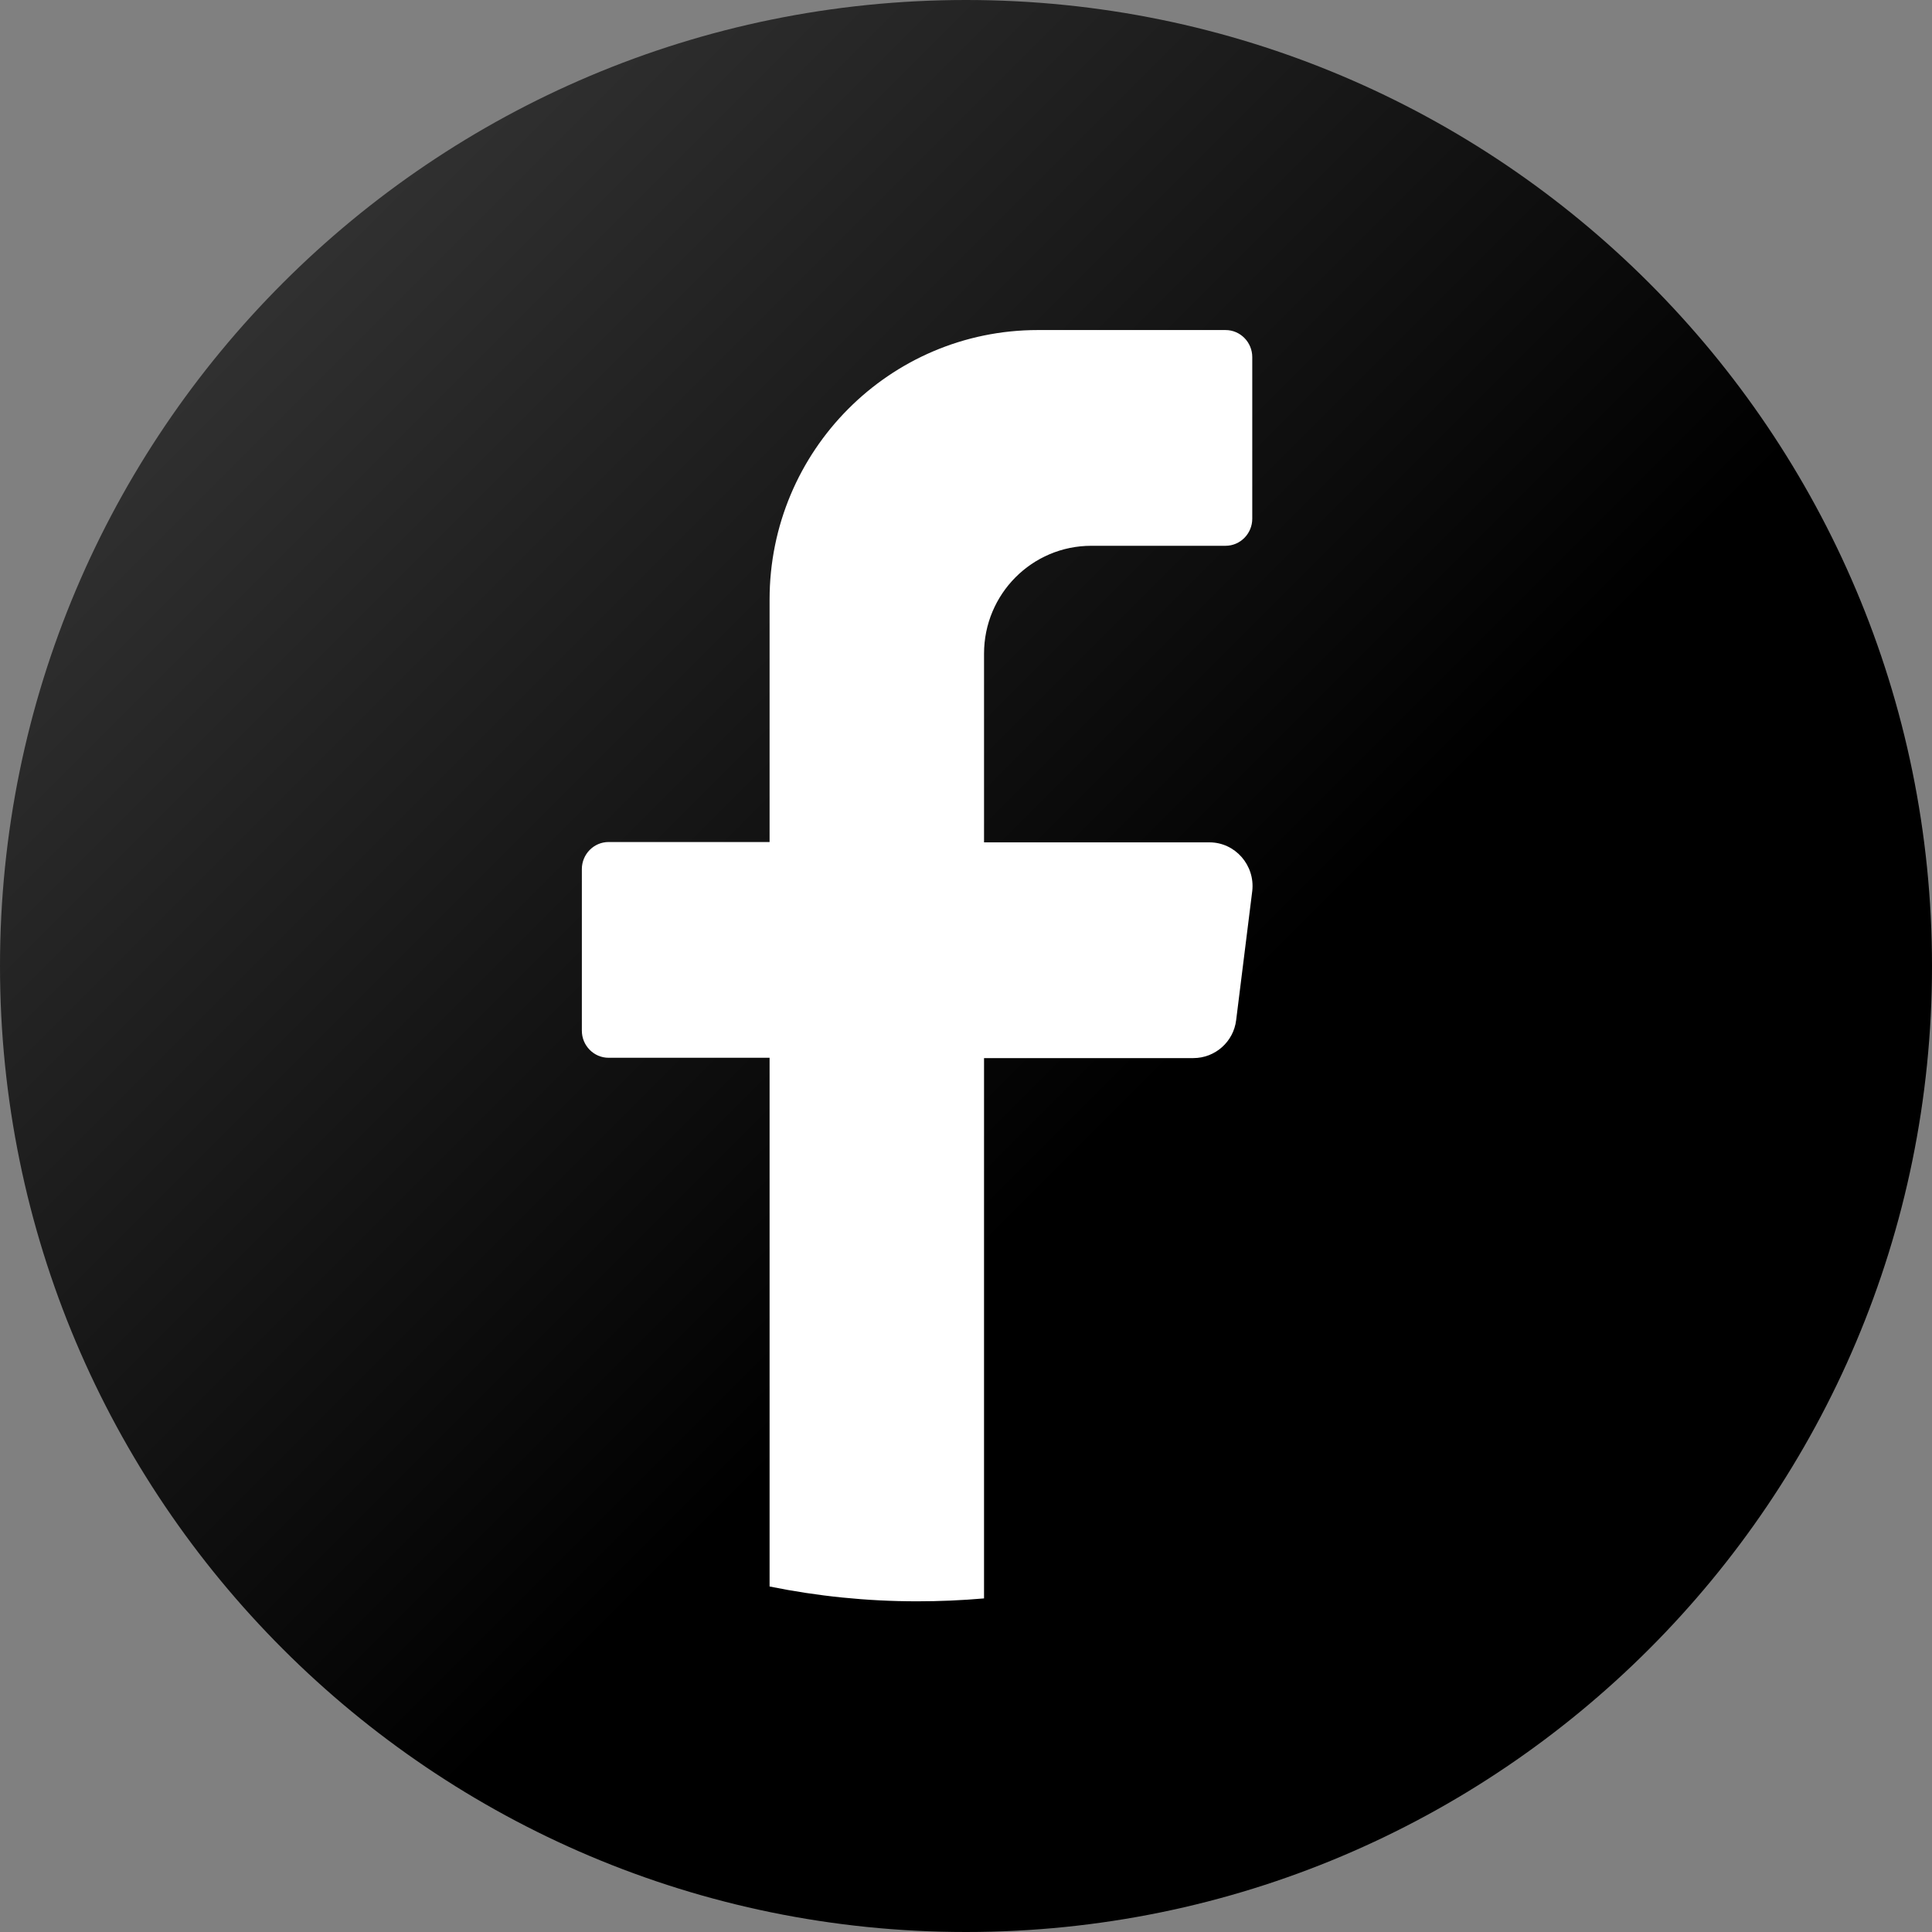
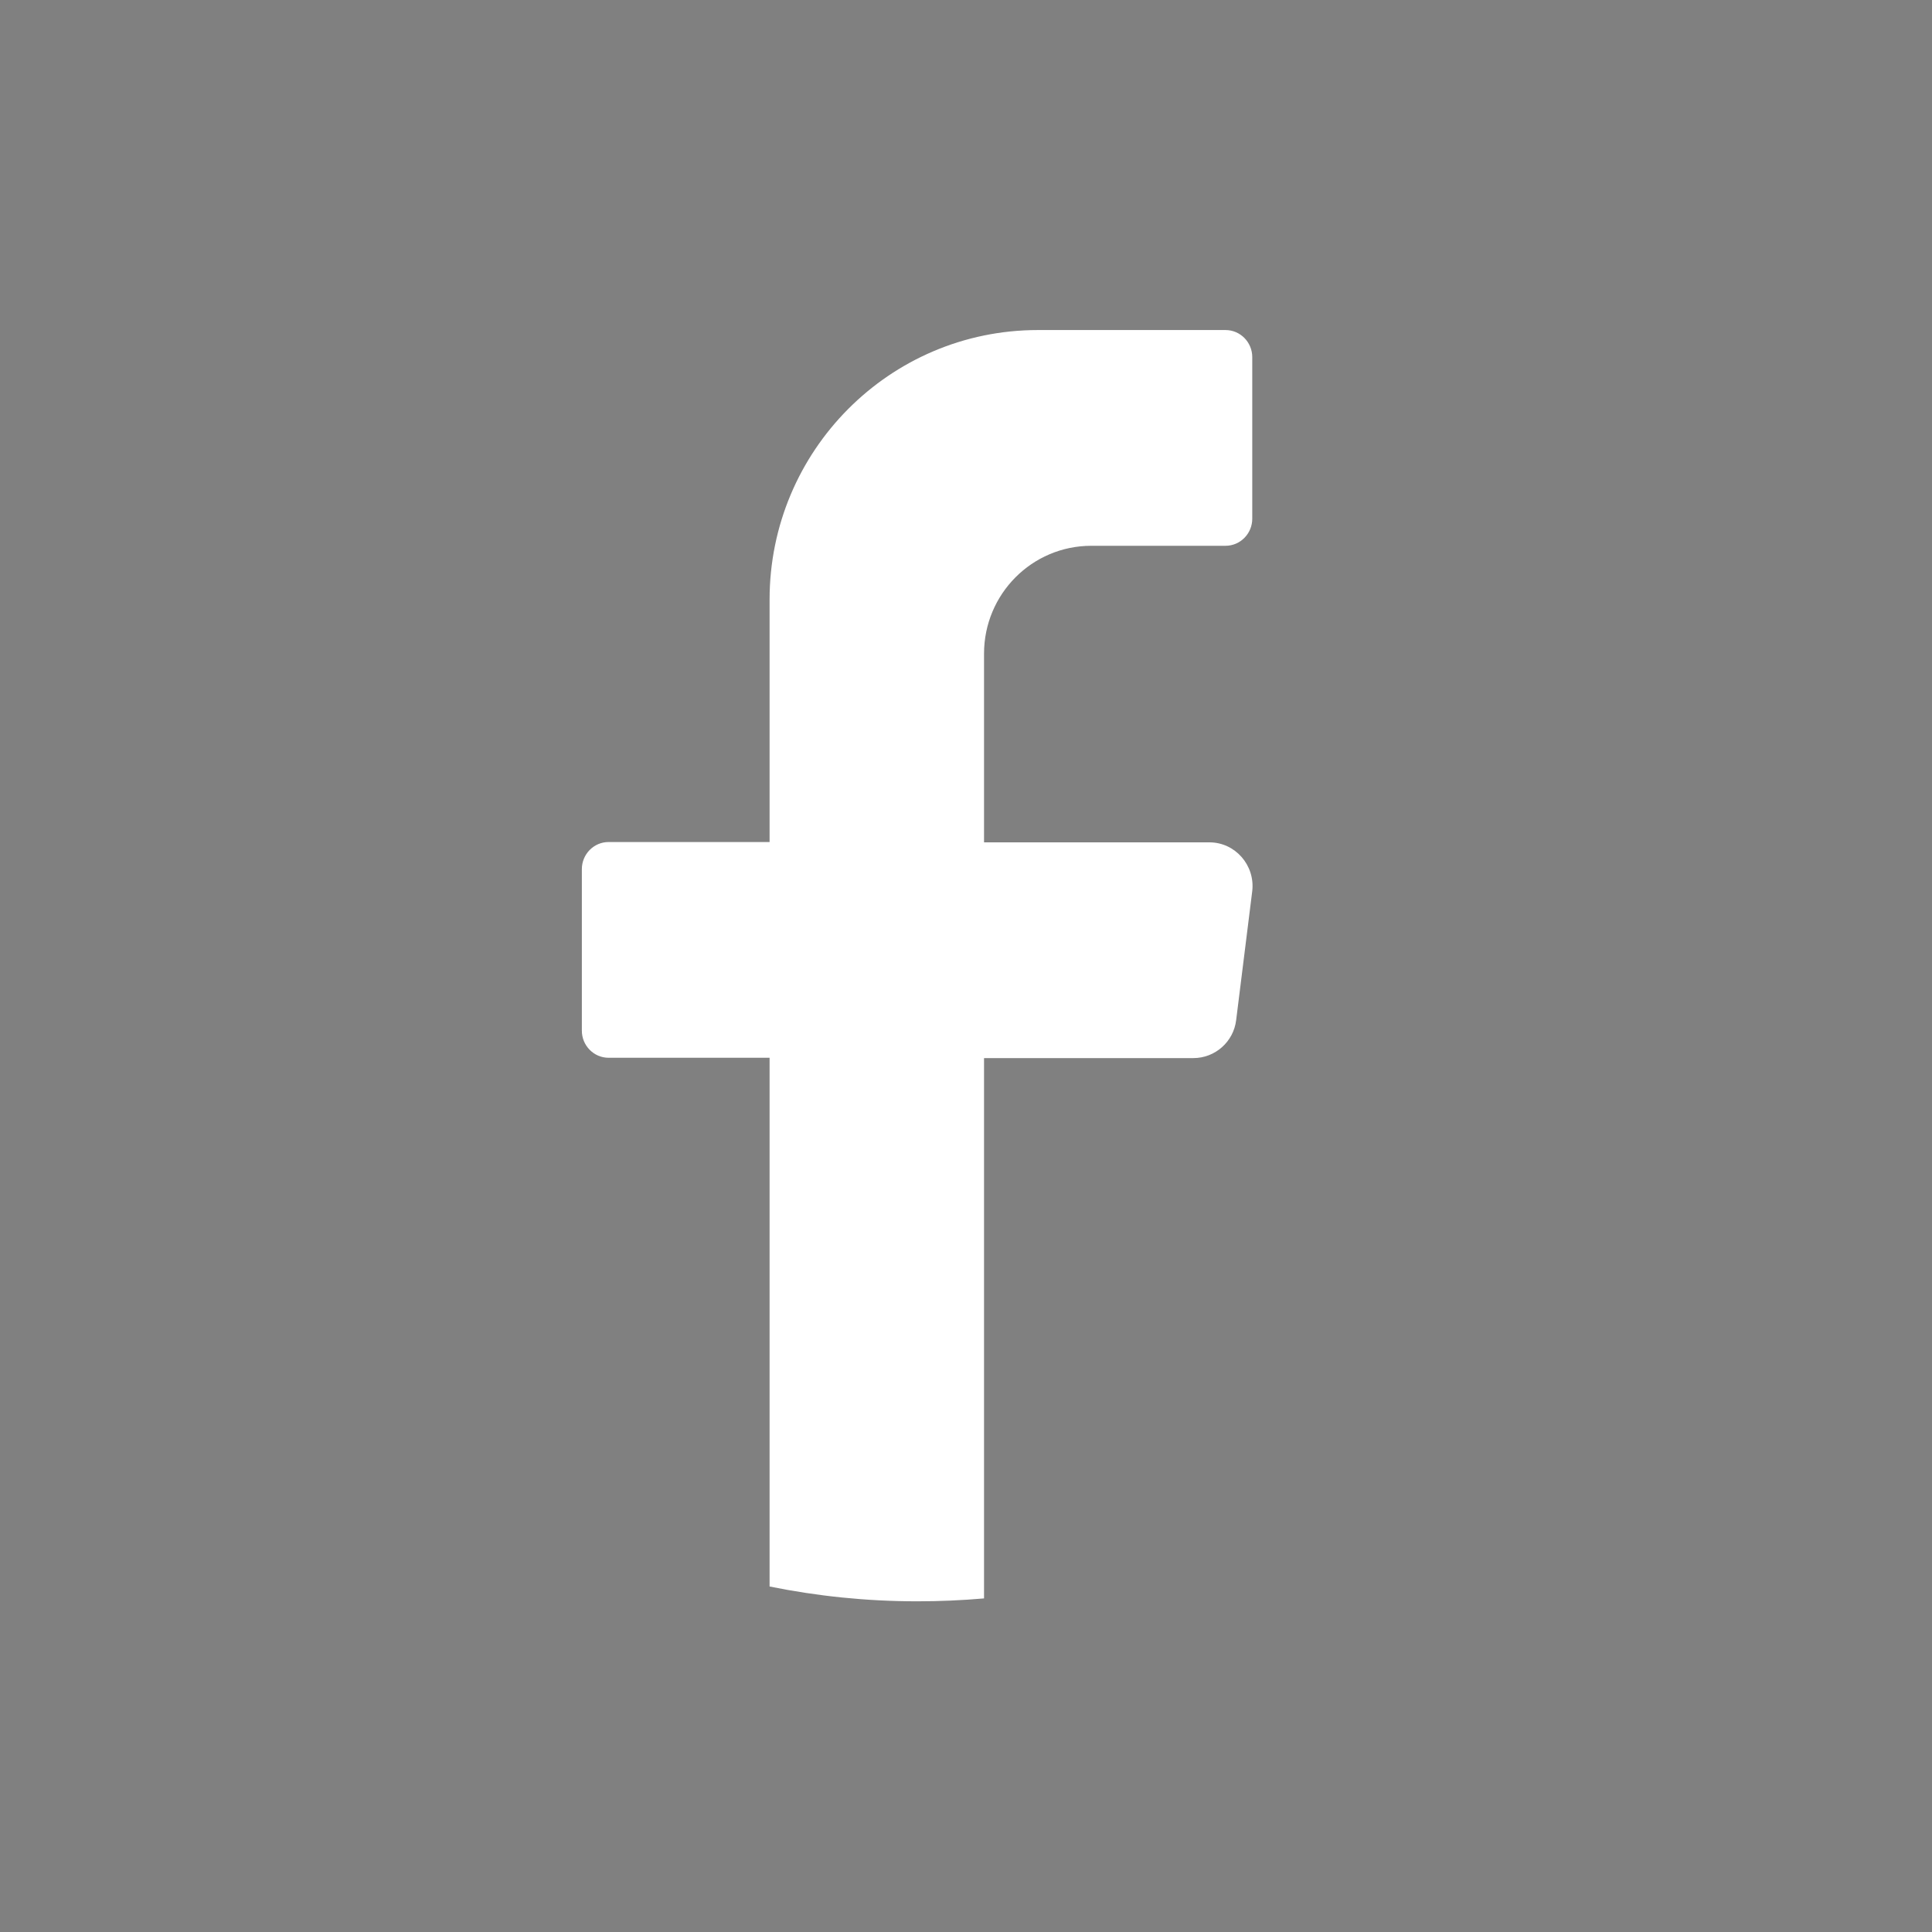
<svg xmlns="http://www.w3.org/2000/svg" id="_レイヤー_2" data-name="レイヤー 2" viewBox="0 0 60 60">
  <rect x="0" y="0" width="60" height="60" fill="#808080" stroke="none" />
  <defs>
    <style>
      .cls-1 {
        fill: url(#_名称未設定グラデーション_7);
      }

      .cls-2 {
        fill: #fff;
      }
    </style>
    <linearGradient id="_名称未設定グラデーション_7" data-name="名称未設定グラデーション 7" x1="7.35" y1="7.35" x2="51.64" y2="51.64" gradientUnits="userSpaceOnUse">
      <stop offset="0" stop-color="#333" />
      <stop offset=".62" stop-color="#000" />
    </linearGradient>
  </defs>
  <g id="_レイヤー_1-2" data-name="レイヤー 1">
    <g>
-       <path class="cls-1" d="M60,30c0,16.57-13.43,30-30,30h0C13.43,60,0,46.57,0,30h0C0,13.43,13.43,0,30,0h0c16.57,0,30,13.43,30,30h0Z" />
      <path class="cls-2" d="M38.89,27.67l-.5,4.01c-.08.67-.65,1.18-1.33,1.18h-6.5v16.78c-.69.06-1.38.09-2.08.09-1.57,0-3.1-.16-4.58-.46v-16.42h-5c-.46,0-.83-.38-.83-.84v-5.02c0-.46.37-.84.83-.84h5v-7.53c0-4.62,3.73-8.37,8.33-8.37h5.83c.46,0,.83.38.83.84v5.02c0,.46-.37.84-.83.84h-4.17c-1.84,0-3.33,1.5-3.33,3.35v5.86h7c.8,0,1.42.71,1.33,1.51Z" />
    </g>
  </g>
</svg>